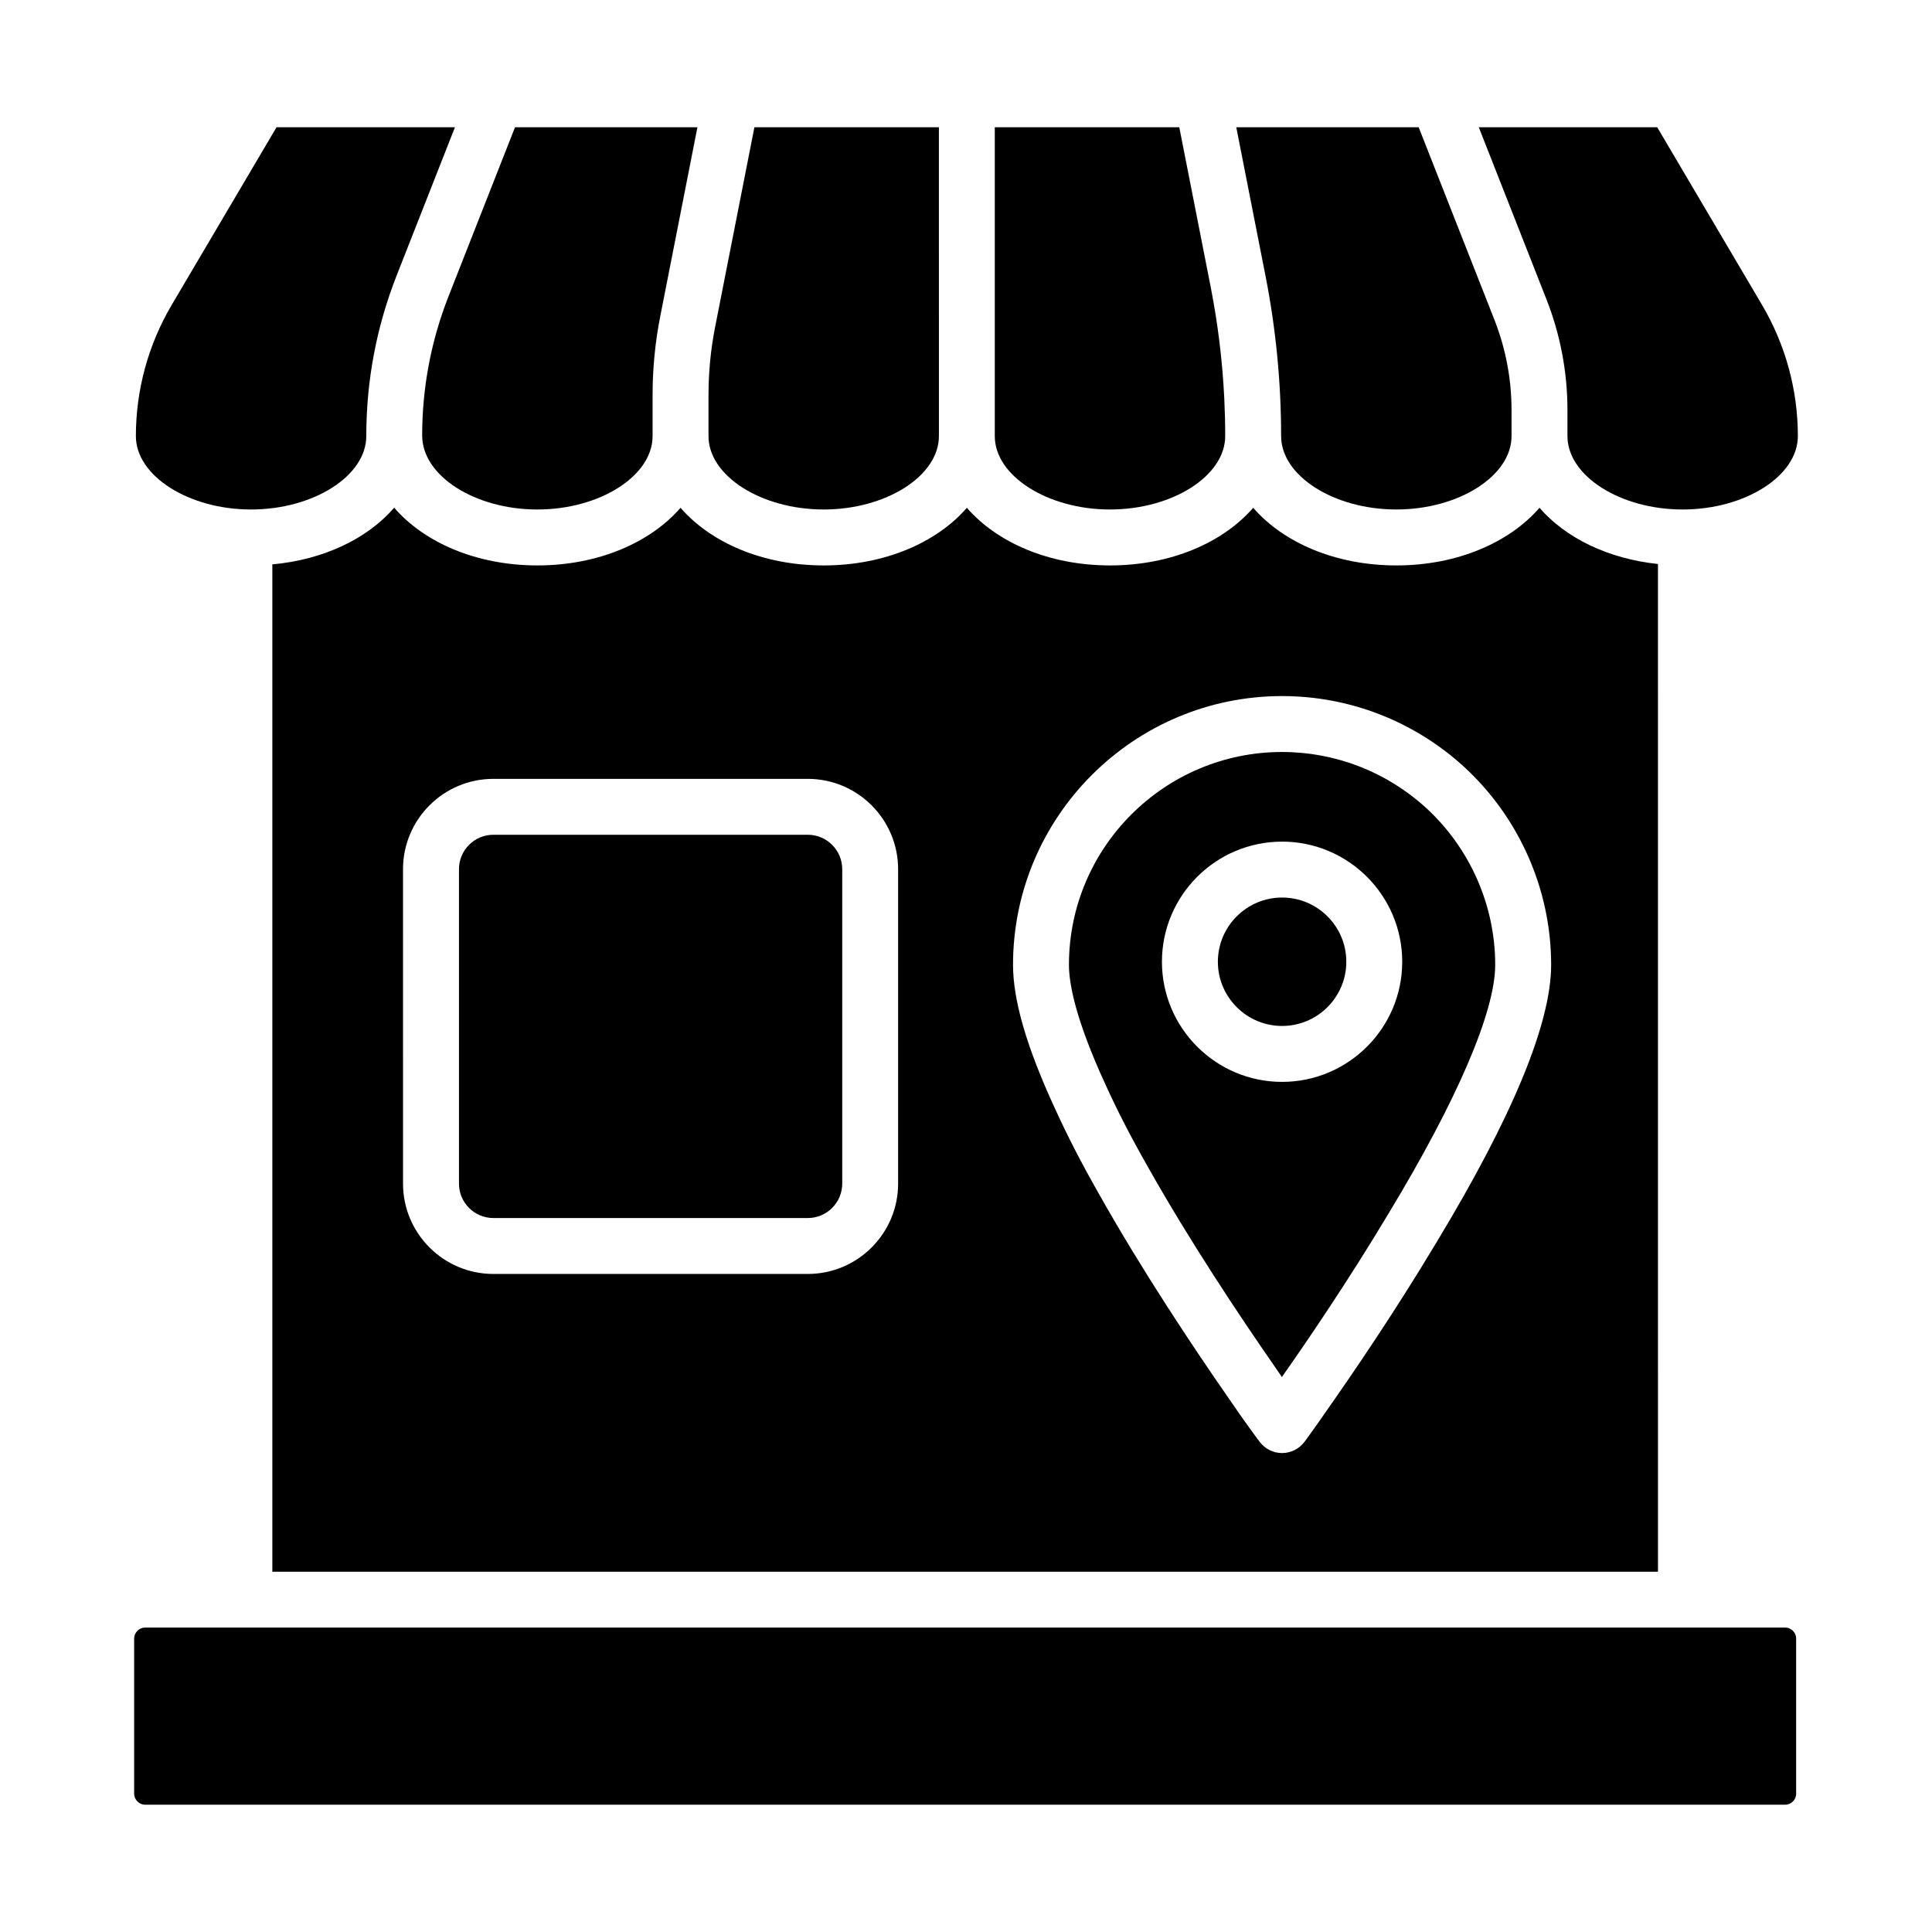
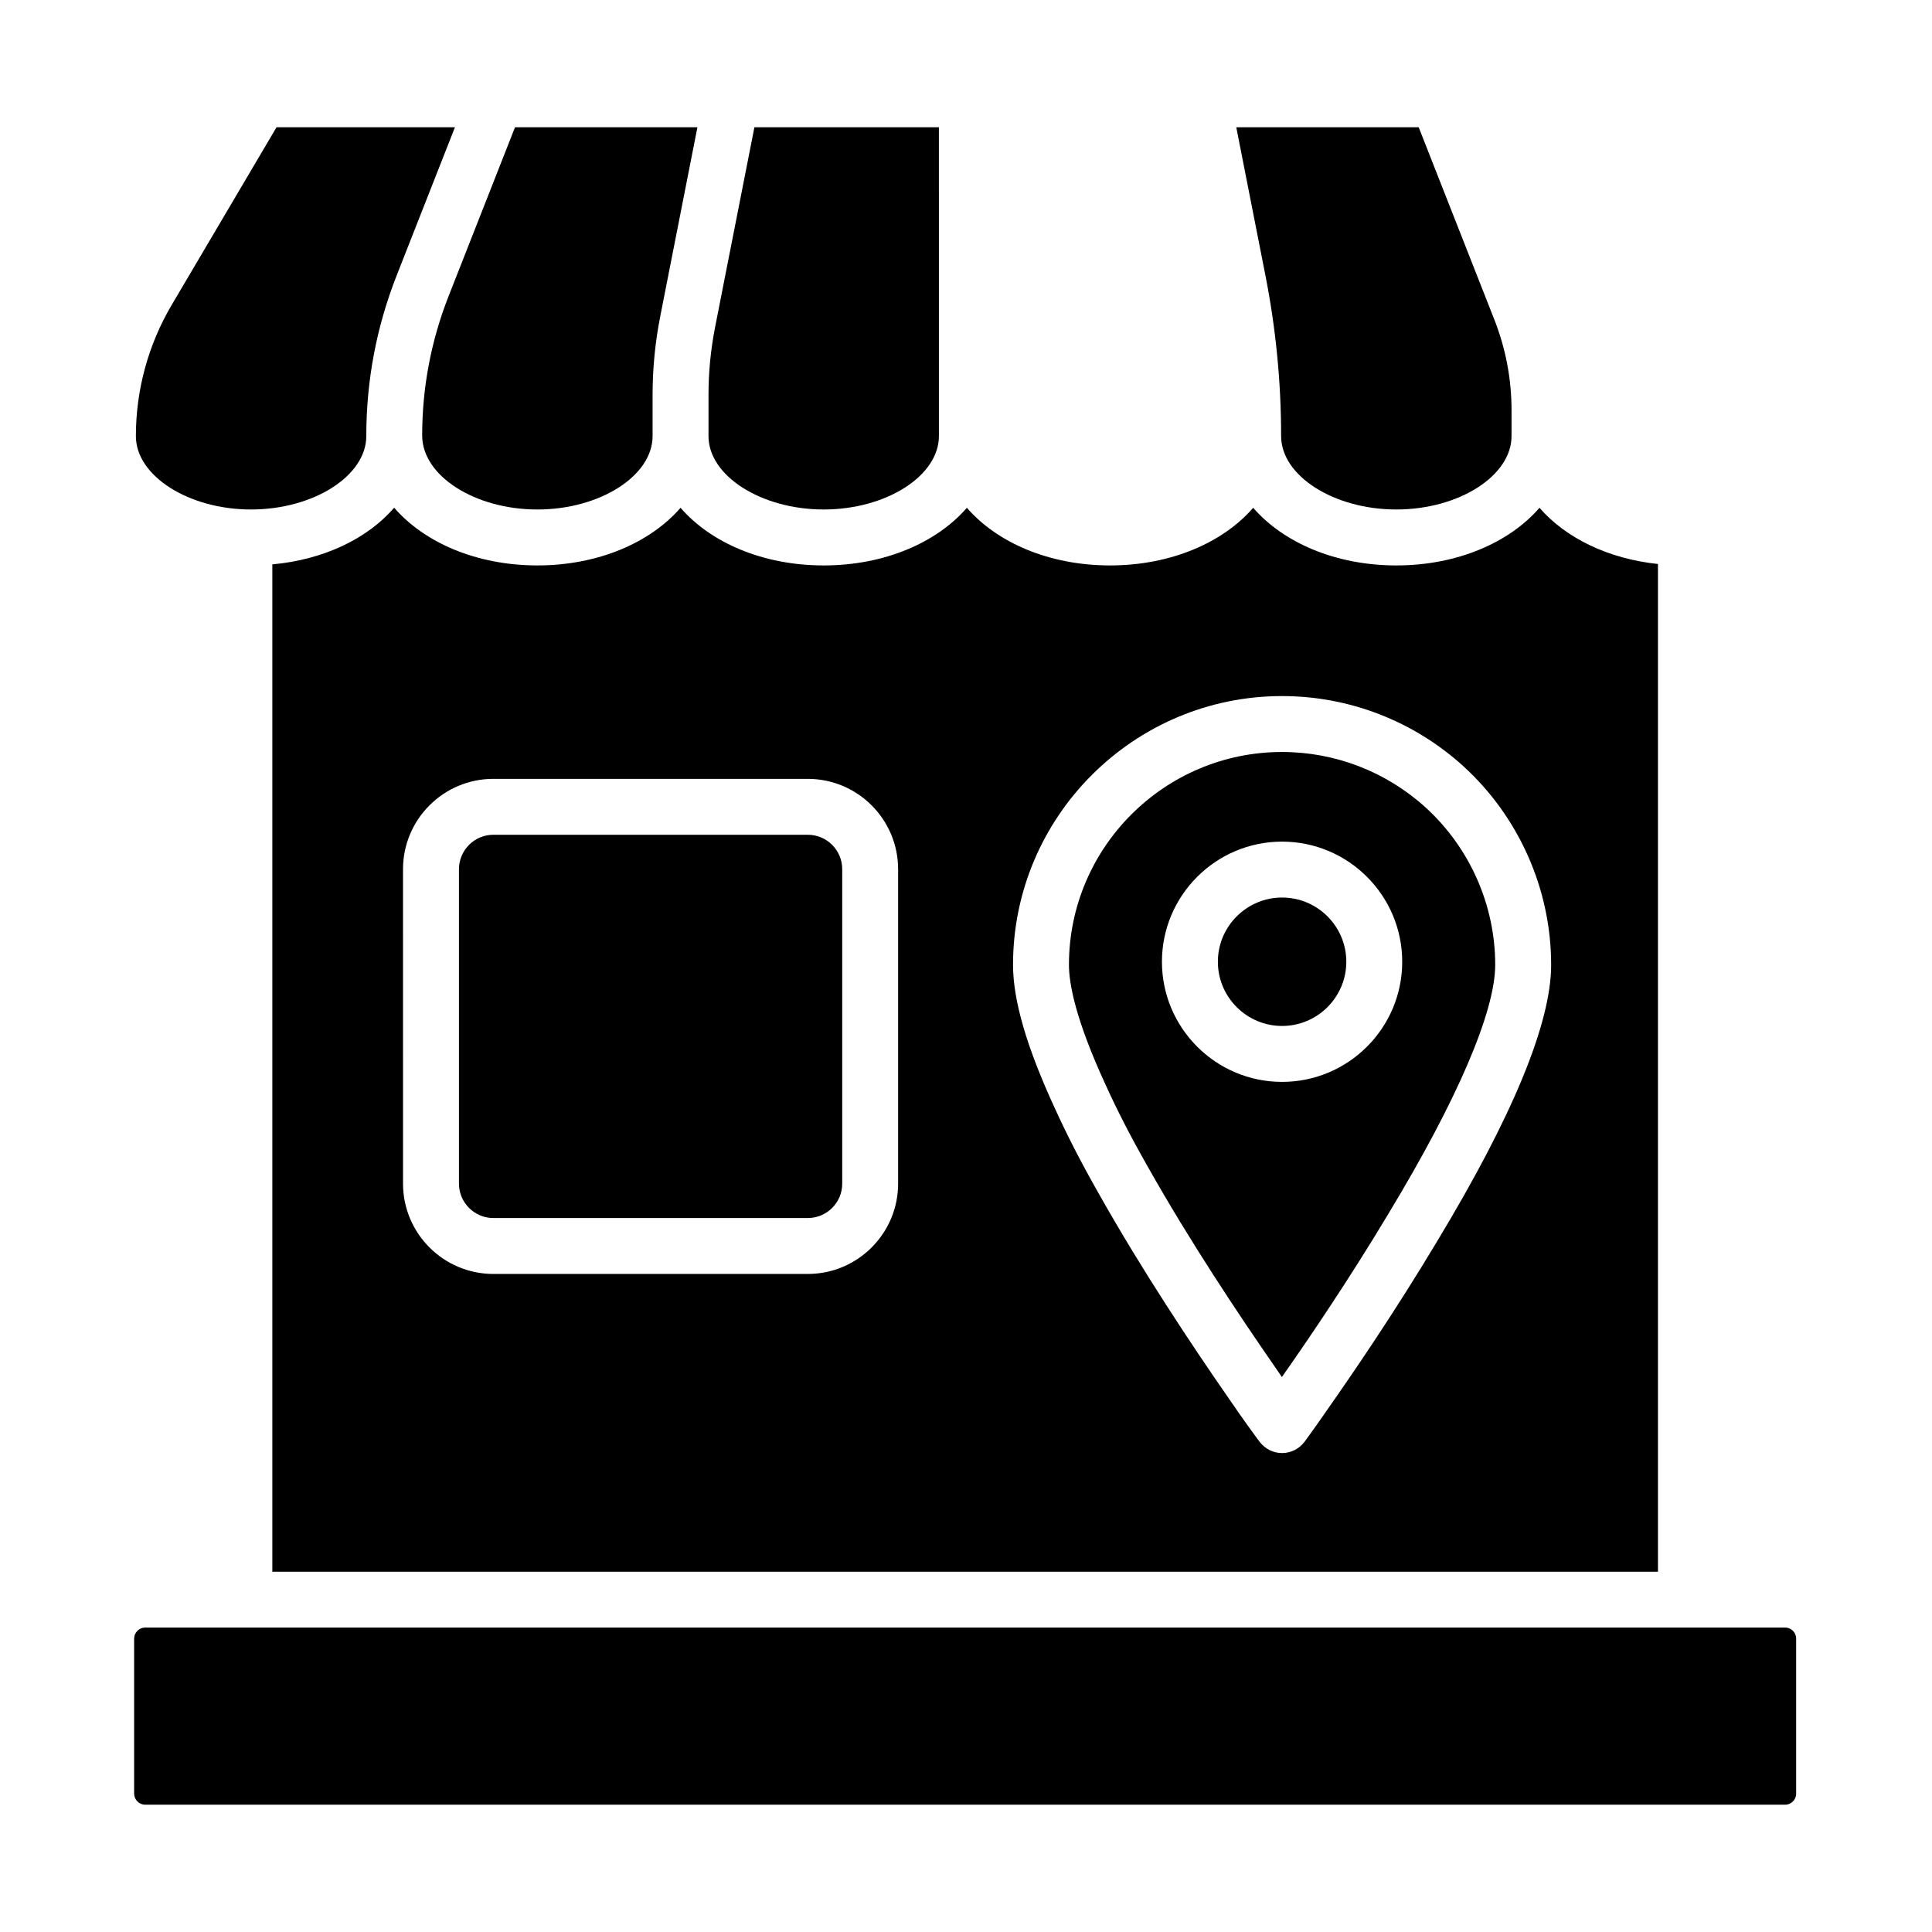
<svg xmlns="http://www.w3.org/2000/svg" fill="#000000" width="800px" height="800px" version="1.1" viewBox="144 144 512 512">
  <g>
    <path d="m448.07 453c11.129 19.805 24.422 39.73 33.617 52.969 0.711 1.051 1.395 2.031 2.031 2.961 0.016-0.023 0.027-0.043 0.039-0.066 5.875-8.348 17.297-24.996 28.273-43.355 18.199-30.098 28.215-53.461 28.215-65.82 0-15.789-6.707-30.973-18.398-41.66-10.453-9.508-23.98-14.746-38.082-14.746-31.148 0-56.484 25.301-56.484 56.406 0 4.914 1.691 14.426 9.762 31.895 3.039 6.711 6.742 13.902 11.027 21.418zm35.695-85.961c17.555 0 31.836 14.281 31.836 31.836 0 17.555-14.281 31.836-31.836 31.836-17.555 0-31.84-14.281-31.84-31.836 0-17.555 14.281-31.836 31.84-31.836z" />
    <path d="m483.77 415.89c9.383 0 17.016-7.633 17.016-17.016 0-9.383-7.633-17.016-17.016-17.016-9.383 0-17.02 7.633-17.02 17.016-0.004 9.383 7.637 17.016 17.02 17.016z" />
    <path d="m274.75 365.22c-5.027 0-9.121 4.094-9.121 9.125v83.328c0 5.027 4.09 9.117 9.121 9.117h83.332c5.027 0 9.117-4.09 9.117-9.117v-83.328c0-5.027-4.09-9.125-9.117-9.125z" />
-     <path d="m438.16 279.02c16.547 0 30.531-8.906 30.531-19.449 0-3.312-0.082-6.629-0.242-9.941-0.484-9.941-1.691-19.867-3.613-29.621l-7.926-40.312-0.391-1.969h-48.891v81.848c0.004 10.539 13.984 19.445 30.531 19.445z" />
-     <path d="m559.39 252.72v6.852c0 10.543 13.98 19.449 30.531 19.449 16.547 0 30.531-8.906 30.531-19.449 0-12.219-3.281-24.238-9.484-34.742v-0.008l-27.789-47.094h-47.285l17.914 45.555c3.703 9.418 5.582 19.324 5.582 29.438z" />
    <path d="m483.51 259.57c0 10.543 13.98 19.449 30.531 19.449 16.547 0 30.531-8.906 30.531-19.449v-6.852c0-8.254-1.535-16.332-4.555-24.016l-20.051-50.977h-48.34l7.75 39.418c2.742 13.949 4.133 28.219 4.133 42.426z" />
    <path d="m255.88 259.42c0 10.695 13.98 19.602 30.531 19.602 16.547 0 30.531-8.906 30.531-19.449v-10.918c0-6.977 0.68-13.973 2.027-20.801l9.852-50.125h-48.34l-17.598 44.75c-4.648 11.816-7.004 24.246-7.004 36.941z" />
    <path d="m210.54 279.02c16.547 0 30.531-8.906 30.531-19.449 0-14.711 2.703-28.965 8.031-42.523l15.461-39.32h-47.285l-27.785 47.094c-6.203 10.512-9.484 22.531-9.484 34.75 0 10.543 13.984 19.449 30.531 19.449z" />
    <path d="m617.11 575.32h-434.68c-1.539 0-2.883 1.348-2.883 2.887v41.168c0 1.543 1.344 2.887 2.883 2.887h434.68c1.566 0 2.887-1.324 2.887-2.887v-41.168c0-1.562-1.32-2.887-2.887-2.887z" />
    <path d="m362.29 279.02c16.547 0 30.531-8.906 30.531-19.449l-0.004-81.844h-48.891l-10.422 52.992c-1.156 5.883-1.742 11.922-1.742 17.938v10.918c-0.004 10.539 13.98 19.445 30.527 19.445z" />
    <path d="m324.35 278.57c-8.035 9.262-21.879 15.273-37.938 15.273-16.07 0-29.922-6.019-37.953-15.293-7.078 8.184-18.664 13.789-32.289 15.016v266.95h367.21l-0.004-267.05c-13.238-1.391-24.477-6.918-31.395-14.895-8.035 9.262-21.879 15.273-37.938 15.273-16.059 0-29.902-6.012-37.938-15.273-8.035 9.262-21.879 15.273-37.938 15.273-16.059 0-29.902-6.012-37.938-15.273-8.035 9.262-21.879 15.273-37.938 15.273-16.062 0.004-29.91-6.008-37.941-15.273zm159.42 49.898c17.797 0 34.867 6.613 48.066 18.609 14.77 13.5 23.234 32.676 23.234 52.613 0 15.453-10.207 40.172-30.332 73.461-11.207 18.73-22.863 35.723-28.812 44.18-3.805 5.527-6.219 8.762-6.219 8.762-1.391 1.859-3.574 2.965-5.898 2.981h-0.043c-2.309 0-4.484-1.078-5.891-2.91 0 0-3.406-4.465-8.398-11.801-9.336-13.441-22.906-33.789-34.301-54.062-4.488-7.871-8.398-15.477-11.609-22.551-7.469-16.156-11.105-28.621-11.105-38.059 0.004-39.273 31.992-71.223 71.309-71.223zm-101.76 45.879v83.328c0 13.195-10.738 23.934-23.934 23.934h-83.332c-13.199 0-23.938-10.738-23.938-23.934l-0.004-83.328c0-13.203 10.738-23.941 23.938-23.941h83.332c13.199 0 23.938 10.734 23.938 23.941z" />
  </g>
</svg>